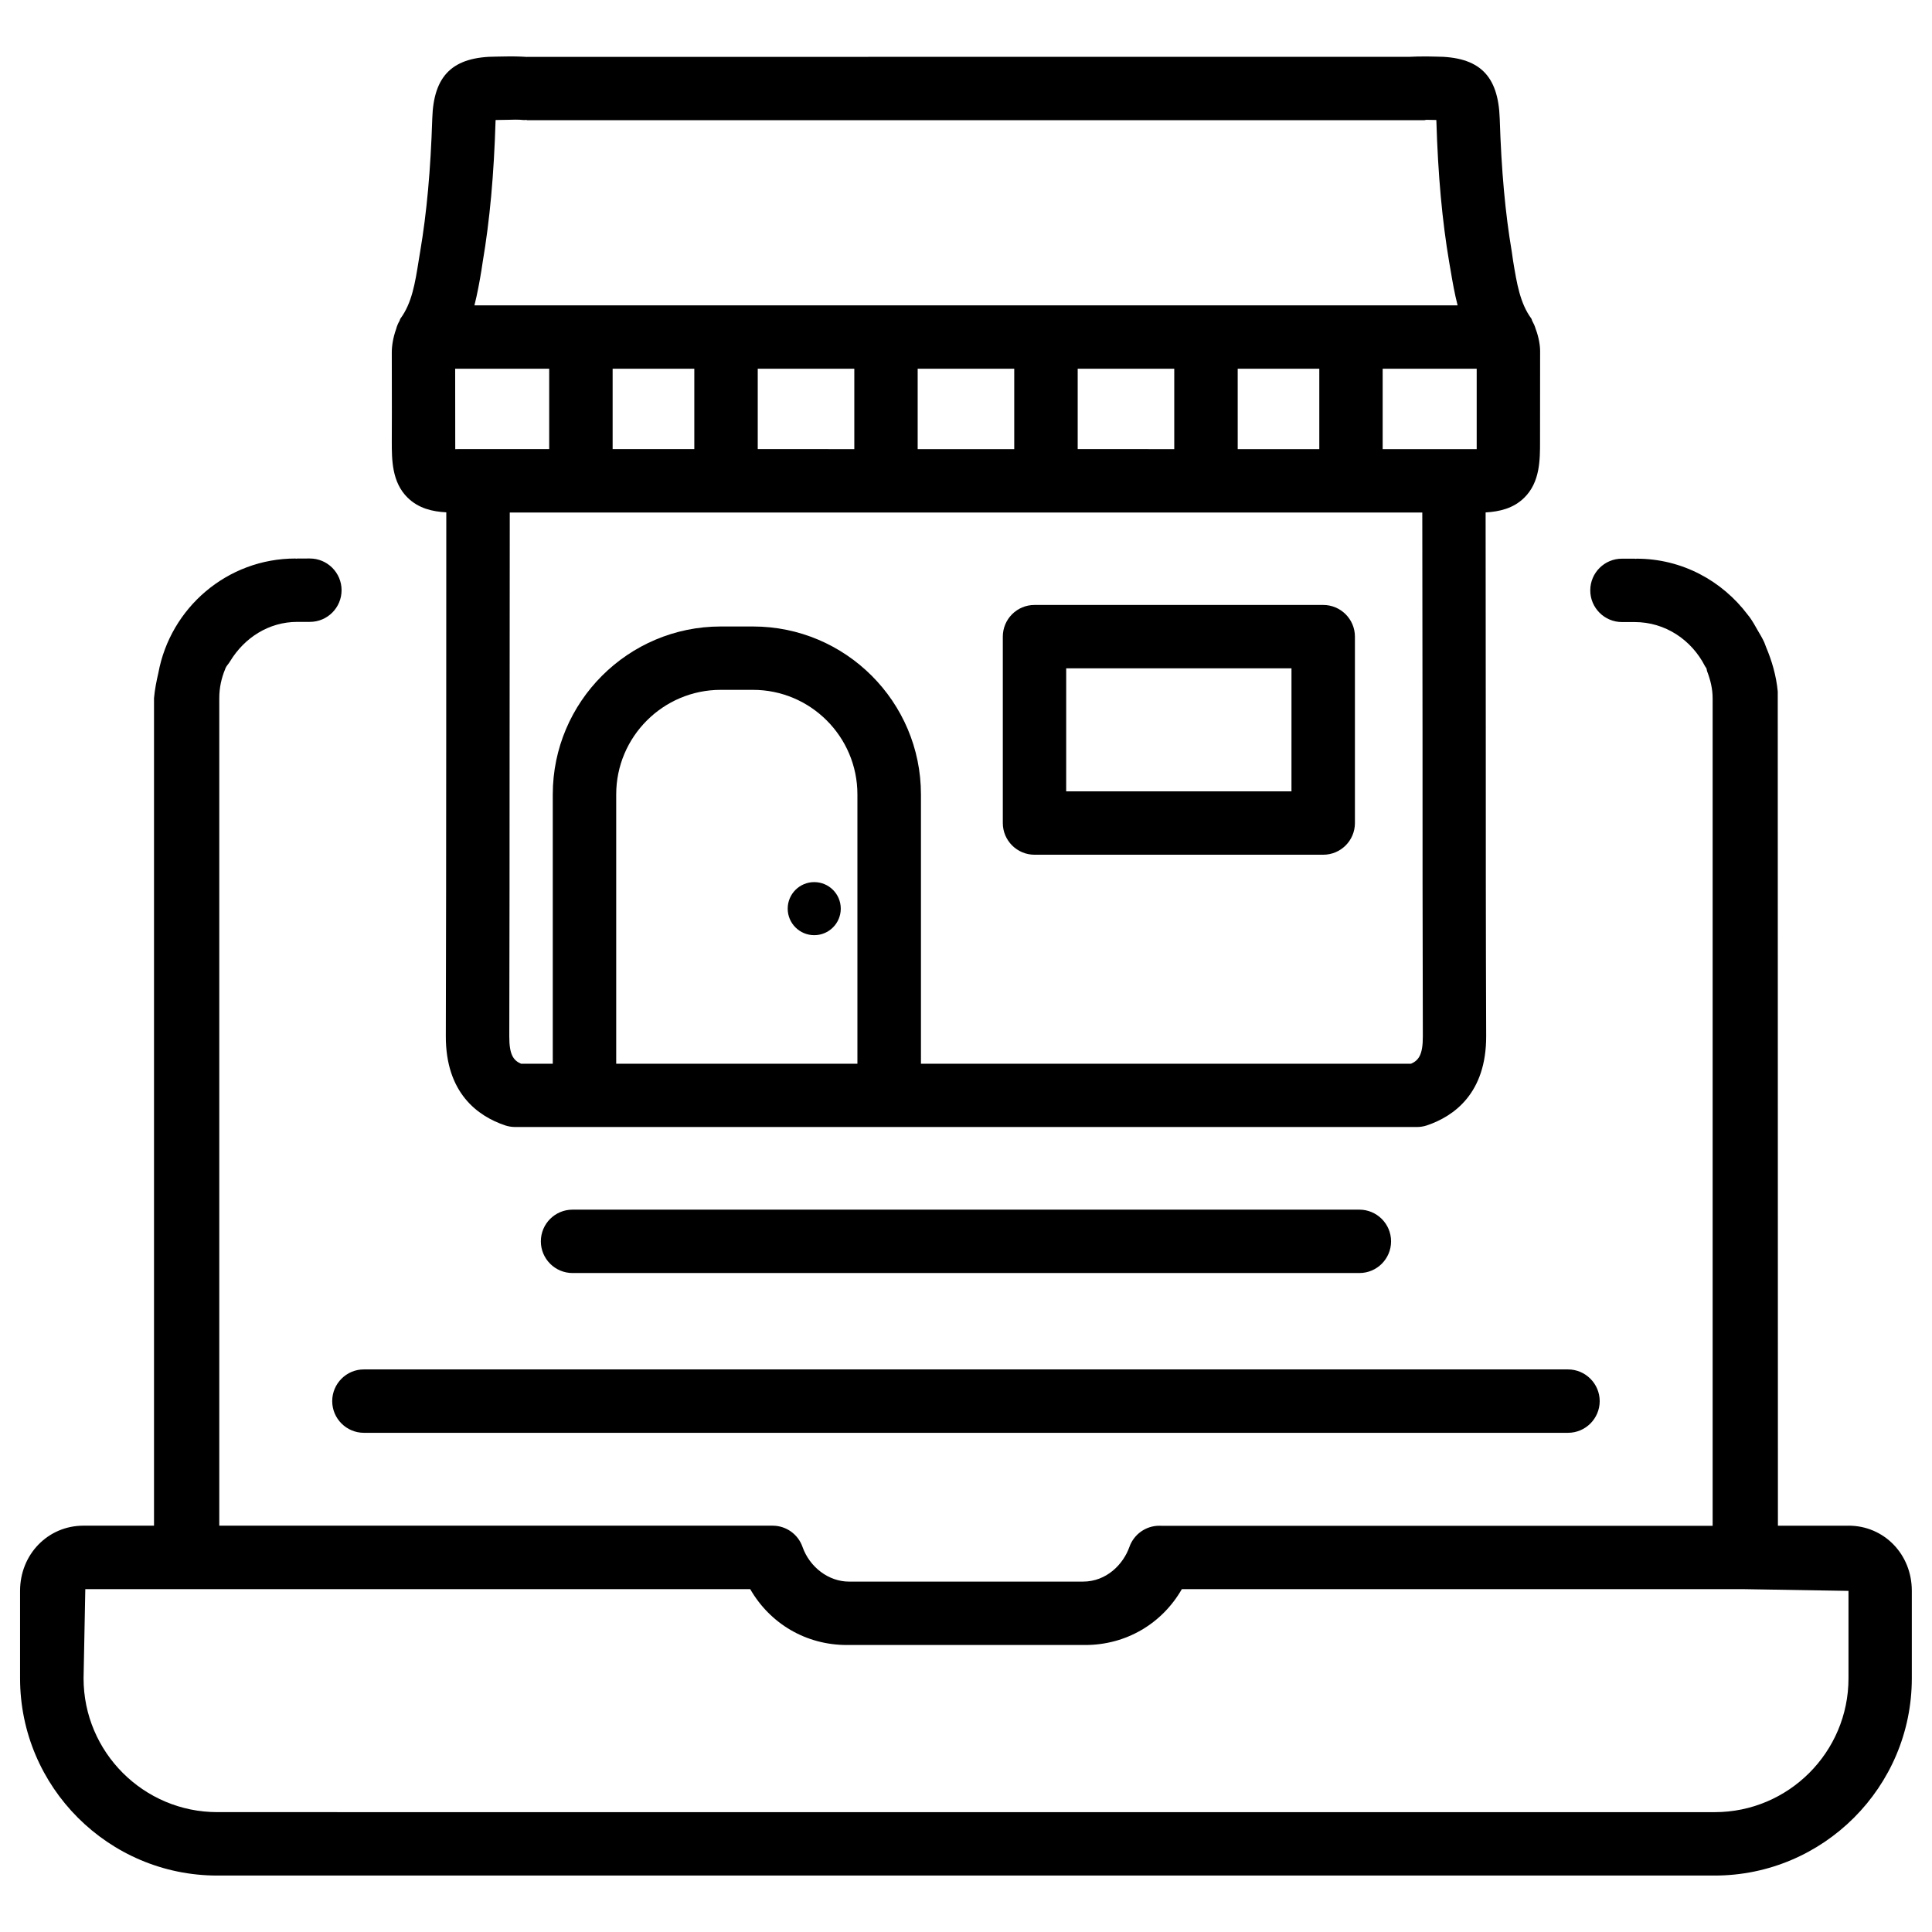
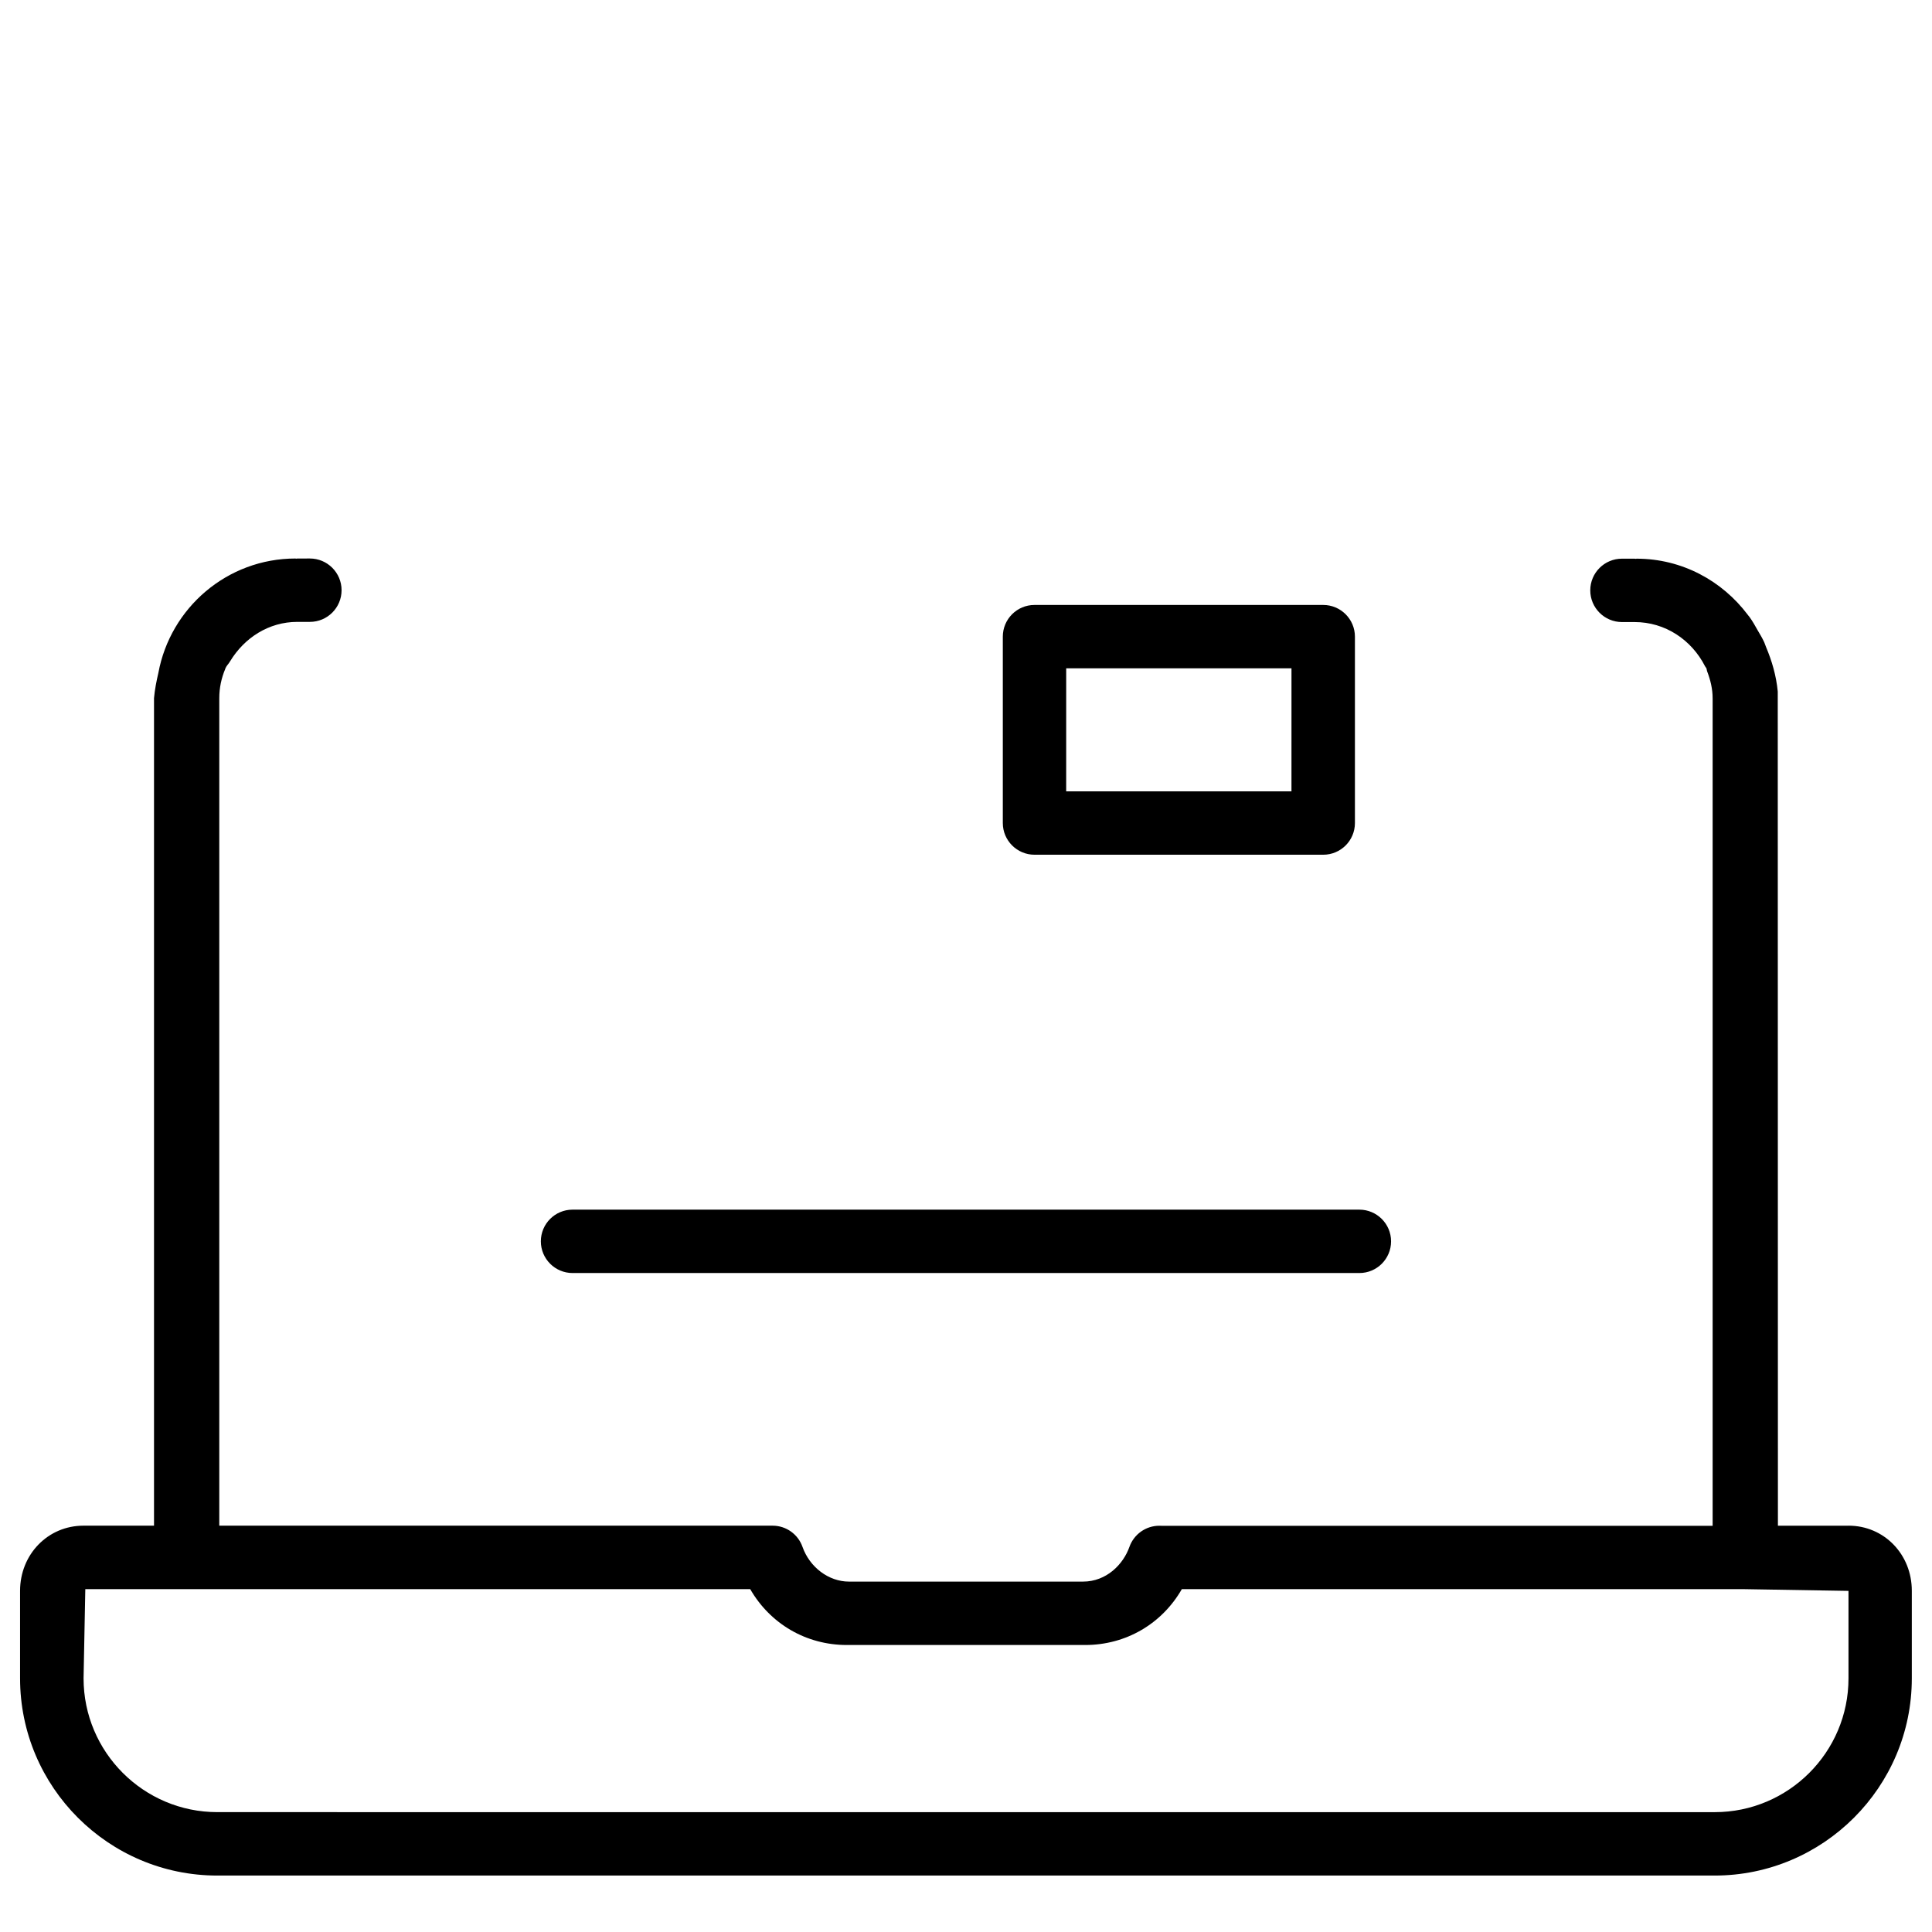
<svg xmlns="http://www.w3.org/2000/svg" fill="#000000" width="800px" height="800px" version="1.1" viewBox="144 144 512 512">
  <g>
-     <path d="m252.05 275.91c2.894 2.836 6.59 3.676 10.223 3.863l-0.02 60.707c-0.02 26.031-0.02 52.059-0.105 78.09-0.043 15.137 8.5 21.223 15.68 23.656 0.859 0.293 1.785 0.441 2.707 0.441h99.125l20.344 0.004h119.46c0.922 0 1.848-0.148 2.707-0.441 7.18-2.434 15.723-8.523 15.68-23.656-0.105-26.723-0.105-53.445-0.105-80.168l-0.043-58.609c3.609-0.211 7.328-1.027 10.223-3.883 4.219-4.113 4.199-10.098 4.199-14.883l0.02-23.891c0.02-1.387-0.293-3.652-1.195-6.023-0.211-0.715-0.484-1.344-0.84-1.973-0.168-0.25-0.125-0.504-0.316-0.754-2.961-4.031-3.82-9.238-4.809-15.262l-0.352-2.441c-1.742-10.285-2.75-21.496-3.191-35.246-0.379-11.523-5.457-16.438-17.023-16.438h-0.062l-2.266-0.043c-1.617-0.02-3.191 0.043-4.785 0.105l-233.54 0.004c-0.043 0-0.062 0.02-0.105 0.02-1.91-0.125-3.82-0.168-5.731-0.125l-2.266 0.039h-0.062c-11.609 0-16.711 4.934-17.047 16.438-0.441 13.645-1.449 24.855-3.211 35.266l-0.379 2.309c-0.965 6.047-1.805 11.277-4.828 15.391-0.168 0.23-0.148 0.461-0.293 0.691-0.379 0.652-0.672 1.344-0.863 2.102-0.859 2.371-1.176 4.68-1.152 6.379l0.02 15.617-0.02 7.812c0 4.805 0 10.789 4.219 14.902zm118.35-34.195v21.309l-25.59-0.004v-21.305zm42.383 0v21.309h-25.59v-21.309zm42.406 0v21.309l-25.59-0.004v-21.305zm38.438 0v21.309h-21.621l-0.004-21.309zm41.711 19.312v1.996h-24.918v-21.309h24.918zm-207.34 1.992h-21.645v-21.305h21.645zm-38.457 0h-22.734-0.02-0.168c-0.797 0-1.406-0.02-1.973 0.02-0.004-0.543-0.004-1.215-0.004-2.031l-0.02-19.293h24.918zm17.758 162.88v-71.371c0-15.281 12.426-27.711 27.711-27.711h8.523c15.281 0 27.688 12.426 27.688 27.711v71.371zm210.64 0h-129.88v-71.371c0-24.539-19.965-44.504-44.504-44.504h-8.543c-24.539 0-44.523 19.965-44.523 44.504v71.371h-8.418c-1.996-0.883-3.129-2.352-3.106-7.285 0.062-26.031 0.082-52.082 0.082-78.133l0.043-60.664h241.83l0.062 58.609c0 26.742 0 53.488 0.082 80.211 0.023 4.91-1.133 6.379-3.125 7.262zm-246.03-212.42c1.891-11.148 2.981-23.07 3.422-37.535 0.02-0.039 0.02-0.105 0.02-0.145h0.293l2.688-0.043c1.492-0.043 3.043-0.105 4.578 0.062 0.148 0.02 0.293-0.043 0.461-0.043 0.148 0 0.273 0.082 0.398 0.082h237.67c0.168 0 0.316-0.082 0.484-0.105l2.434 0.043c0.082 0.02 0.188 0 0.273 0 0 0.062 0.02 0.125 0.02 0.188 0.441 14.527 1.531 26.449 3.402 37.512l0.398 2.289c0.484 2.918 1.027 6.004 1.828 9.133l-260.55 0.004c0.797-3.148 1.363-6.297 1.848-9.238z" />
    <path d="m494.67 304.32h-76.516c-4.641 0-8.398 3.758-8.398 8.398v49.395c0 4.641 3.777 8.398 8.398 8.398h76.516c4.641 0 8.398-3.758 8.398-8.398v-49.395c0-4.641-3.781-8.398-8.398-8.398zm-8.418 49.395h-59.703l0.004-32.602h59.703z" />
-     <path d="m359.78 377.77c-3.883 0-7.031 3.148-7.031 7.031 0 3.883 3.148 7.031 7.031 7.031 3.883 0 7.031-3.148 7.031-7.031 0-3.883-3.148-7.031-7.031-7.031z" />
    <path d="m633.89 548.33h-18.723l-0.043-221.07c-0.398-4.199-1.555-8.125-3.106-11.797-0.168-0.398-0.293-0.82-0.461-1.219-0.504-1.09-1.09-2.098-1.699-3.106-0.715-1.281-1.426-2.539-2.266-3.695-0.148-0.188-0.316-0.355-0.441-0.547-6.758-8.965-17.383-14.84-29.453-14.84-0.062 0-0.105 0.02-0.168 0.043-0.105 0-0.211-0.043-0.336-0.043h-3.359c-4.641 0-8.398 3.758-8.398 8.398s3.777 8.398 8.398 8.398h3.359c8.082 0 15.074 4.68 18.66 11.715 0.082 0.188 0.25 0.316 0.336 0.484 0.125 0.293 0.125 0.652 0.25 0.945 0.84 2.203 1.426 4.555 1.426 7.055v219.3h-146.08l-0.566-0.012c-3.547 0-6.719 2.246-7.914 5.606-1.617 4.598-6.066 9.195-12.301 9.195h-62.031c-5.332 0-10.391-3.777-12.301-9.195-1.176-3.359-4.344-5.625-7.914-5.625h-146.65v-219.3c0-2.731 0.566-5.312 1.555-7.684 0.043-0.062 0.043-0.145 0.062-0.207 0.293-0.715 0.883-1.219 1.258-1.891 3.777-6.215 10.242-10.434 17.801-10.434h3.336c4.641 0 8.398-3.758 8.398-8.398s-3.777-8.398-8.398-8.398l-3.312 0.004c-0.105 0-0.211 0.02-0.336 0.043-0.062 0-0.105-0.043-0.168-0.043-18.117 0-33.168 13.098-36.336 30.312-0.504 2.16-0.945 4.367-1.156 6.695v219.3h-18.703c-9.406 0-16.793 7.598-16.793 17.277v23.176c0 28.82 23.449 52.27 52.27 52.27h396.79c28.82 0 52.27-23.449 52.27-52.27v-23.176c0.02-9.68-7.348-17.277-16.754-17.277zm-0.02 40.453c0 19.566-15.91 35.457-35.457 35.457l-396.81-0.004c-19.566 0-35.457-15.91-35.457-35.457l0.461-23.637h176.21c5.269 9.152 14.777 14.801 25.609 14.801h63.164c10.852 0 20.363-5.668 25.609-14.801h149.09l27.582 0.461z" />
-     <path d="m232.04 515.31c0 4.641 3.777 8.398 8.398 8.398h319.1c4.641 0 8.398-3.777 8.398-8.398 0-4.617-3.777-8.398-8.398-8.398h-319.1c-4.617-0.02-8.398 3.758-8.398 8.398z" />
    <path d="m295.73 464.57c-4.641 0-8.398 3.758-8.398 8.398s3.777 8.398 8.398 8.398h208.52c4.641 0 8.398-3.758 8.398-8.398s-3.777-8.398-8.398-8.398z" />
  </g>
</svg>